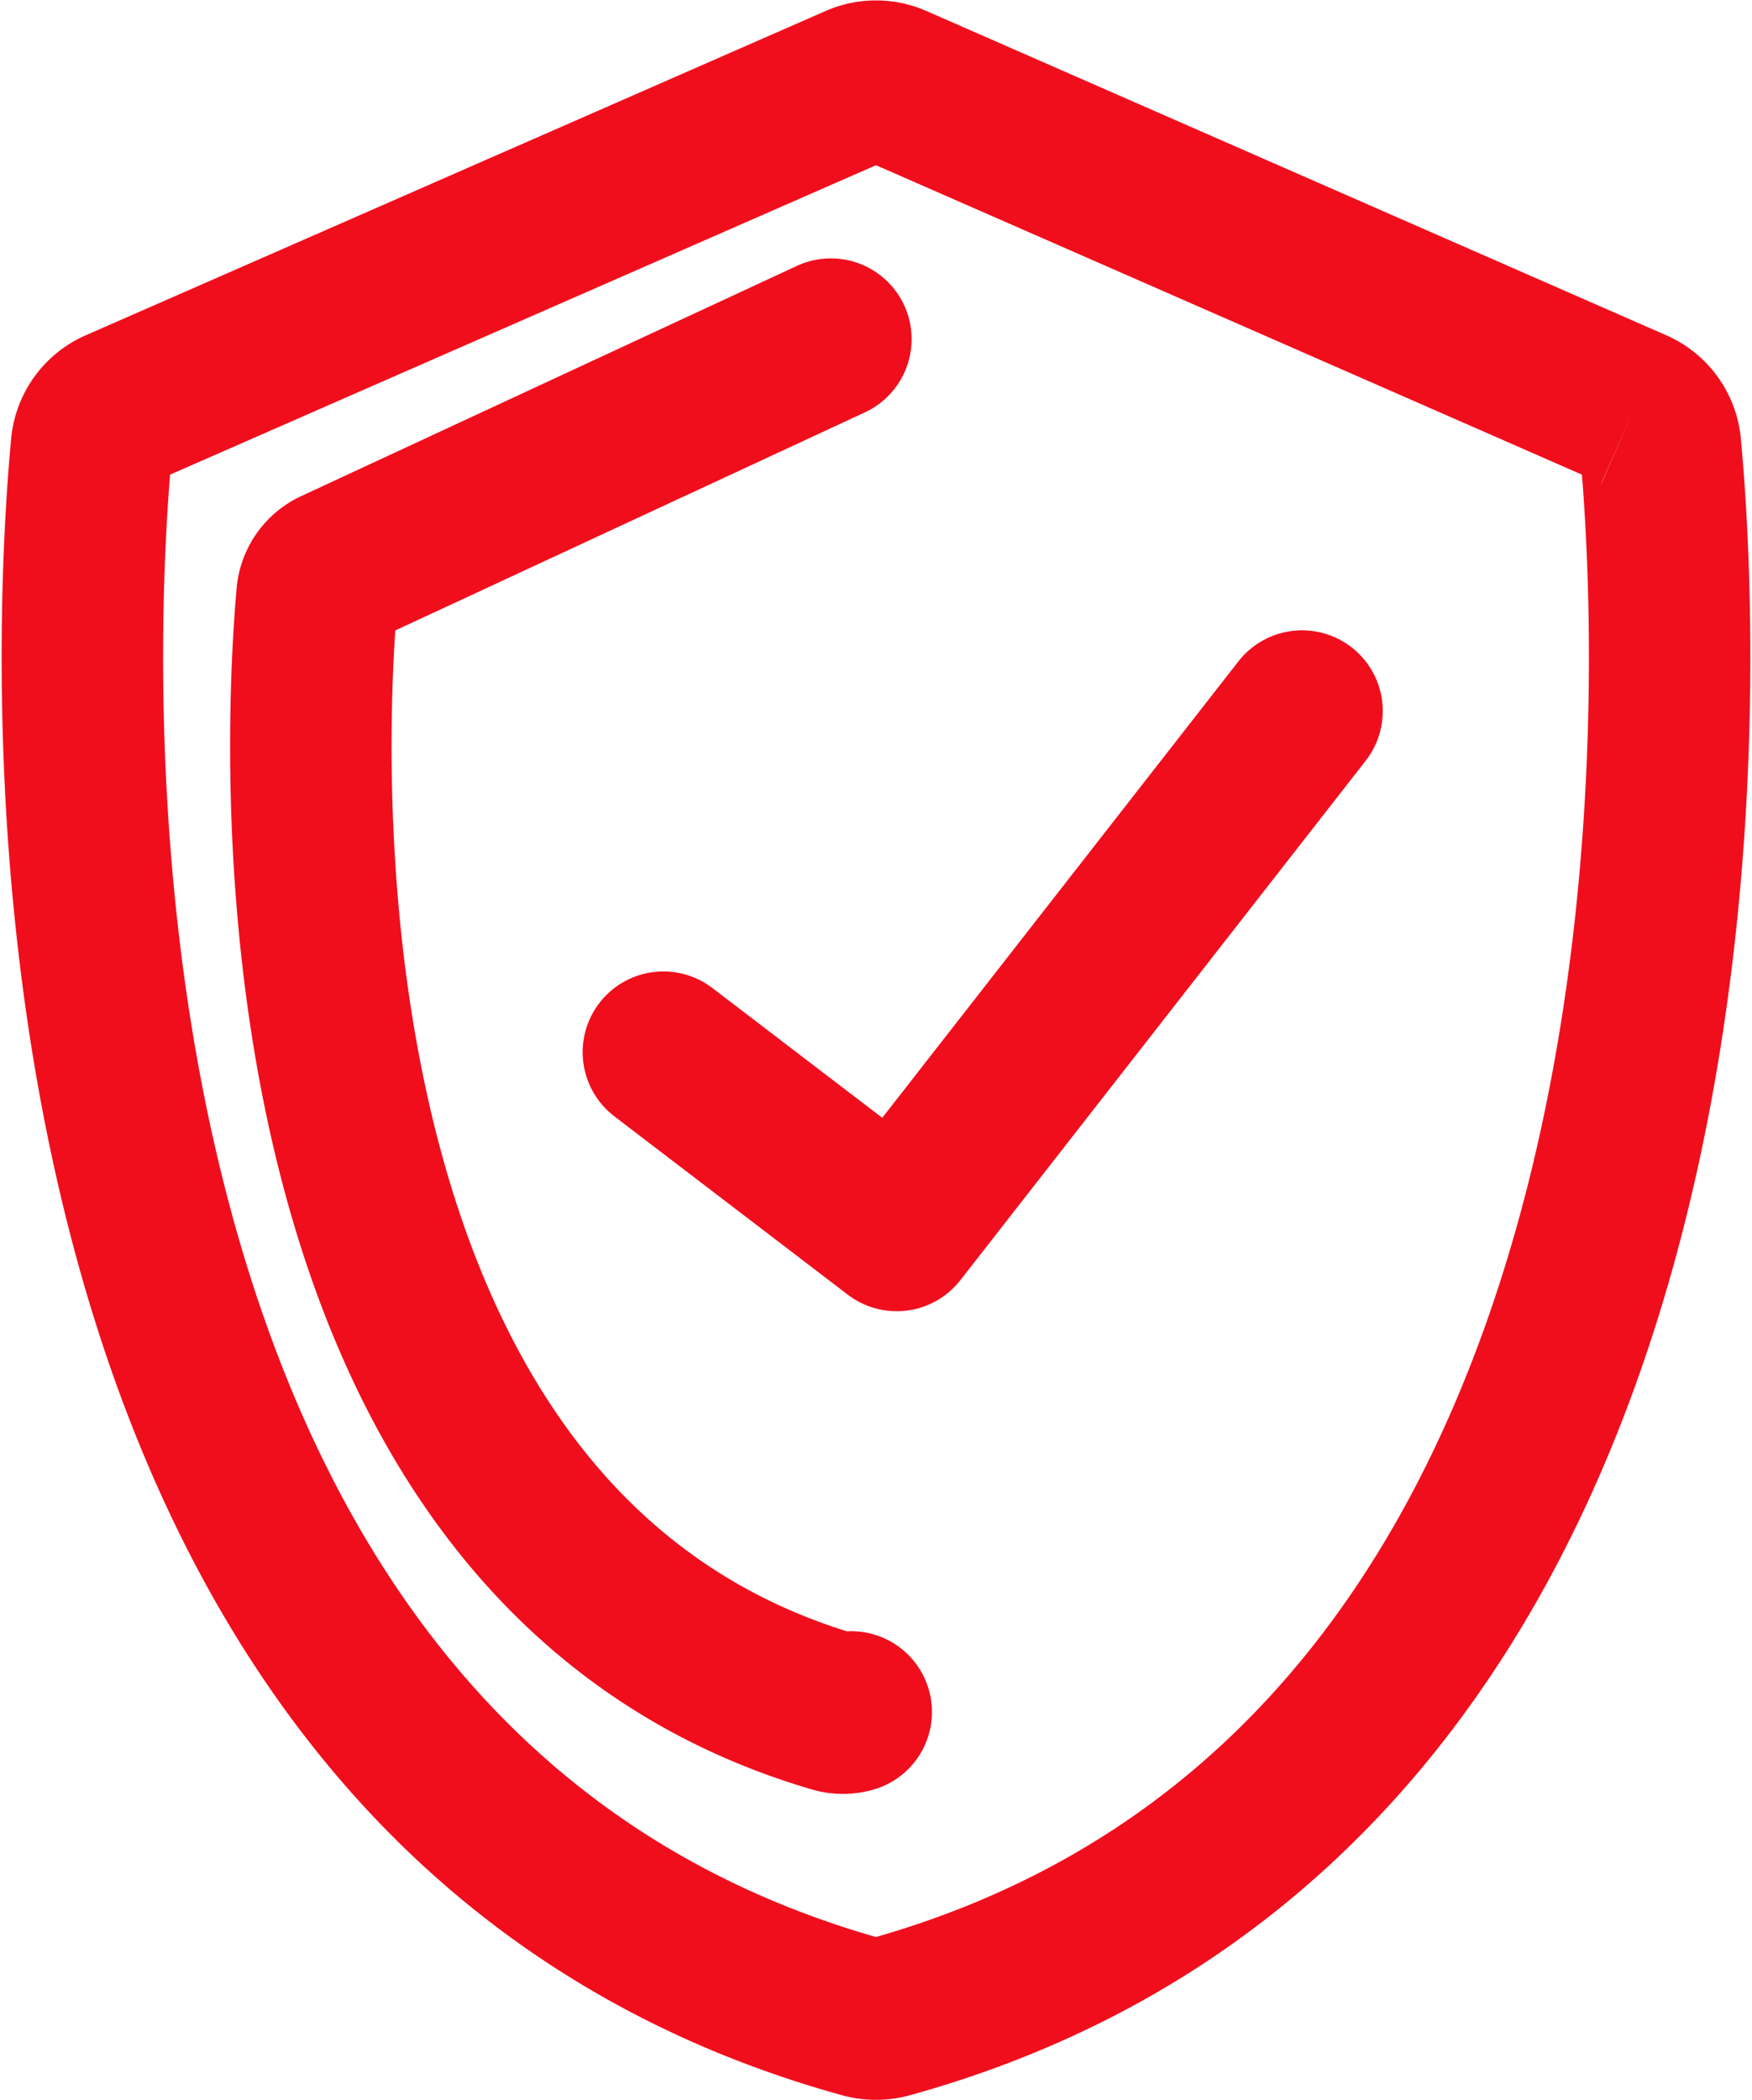
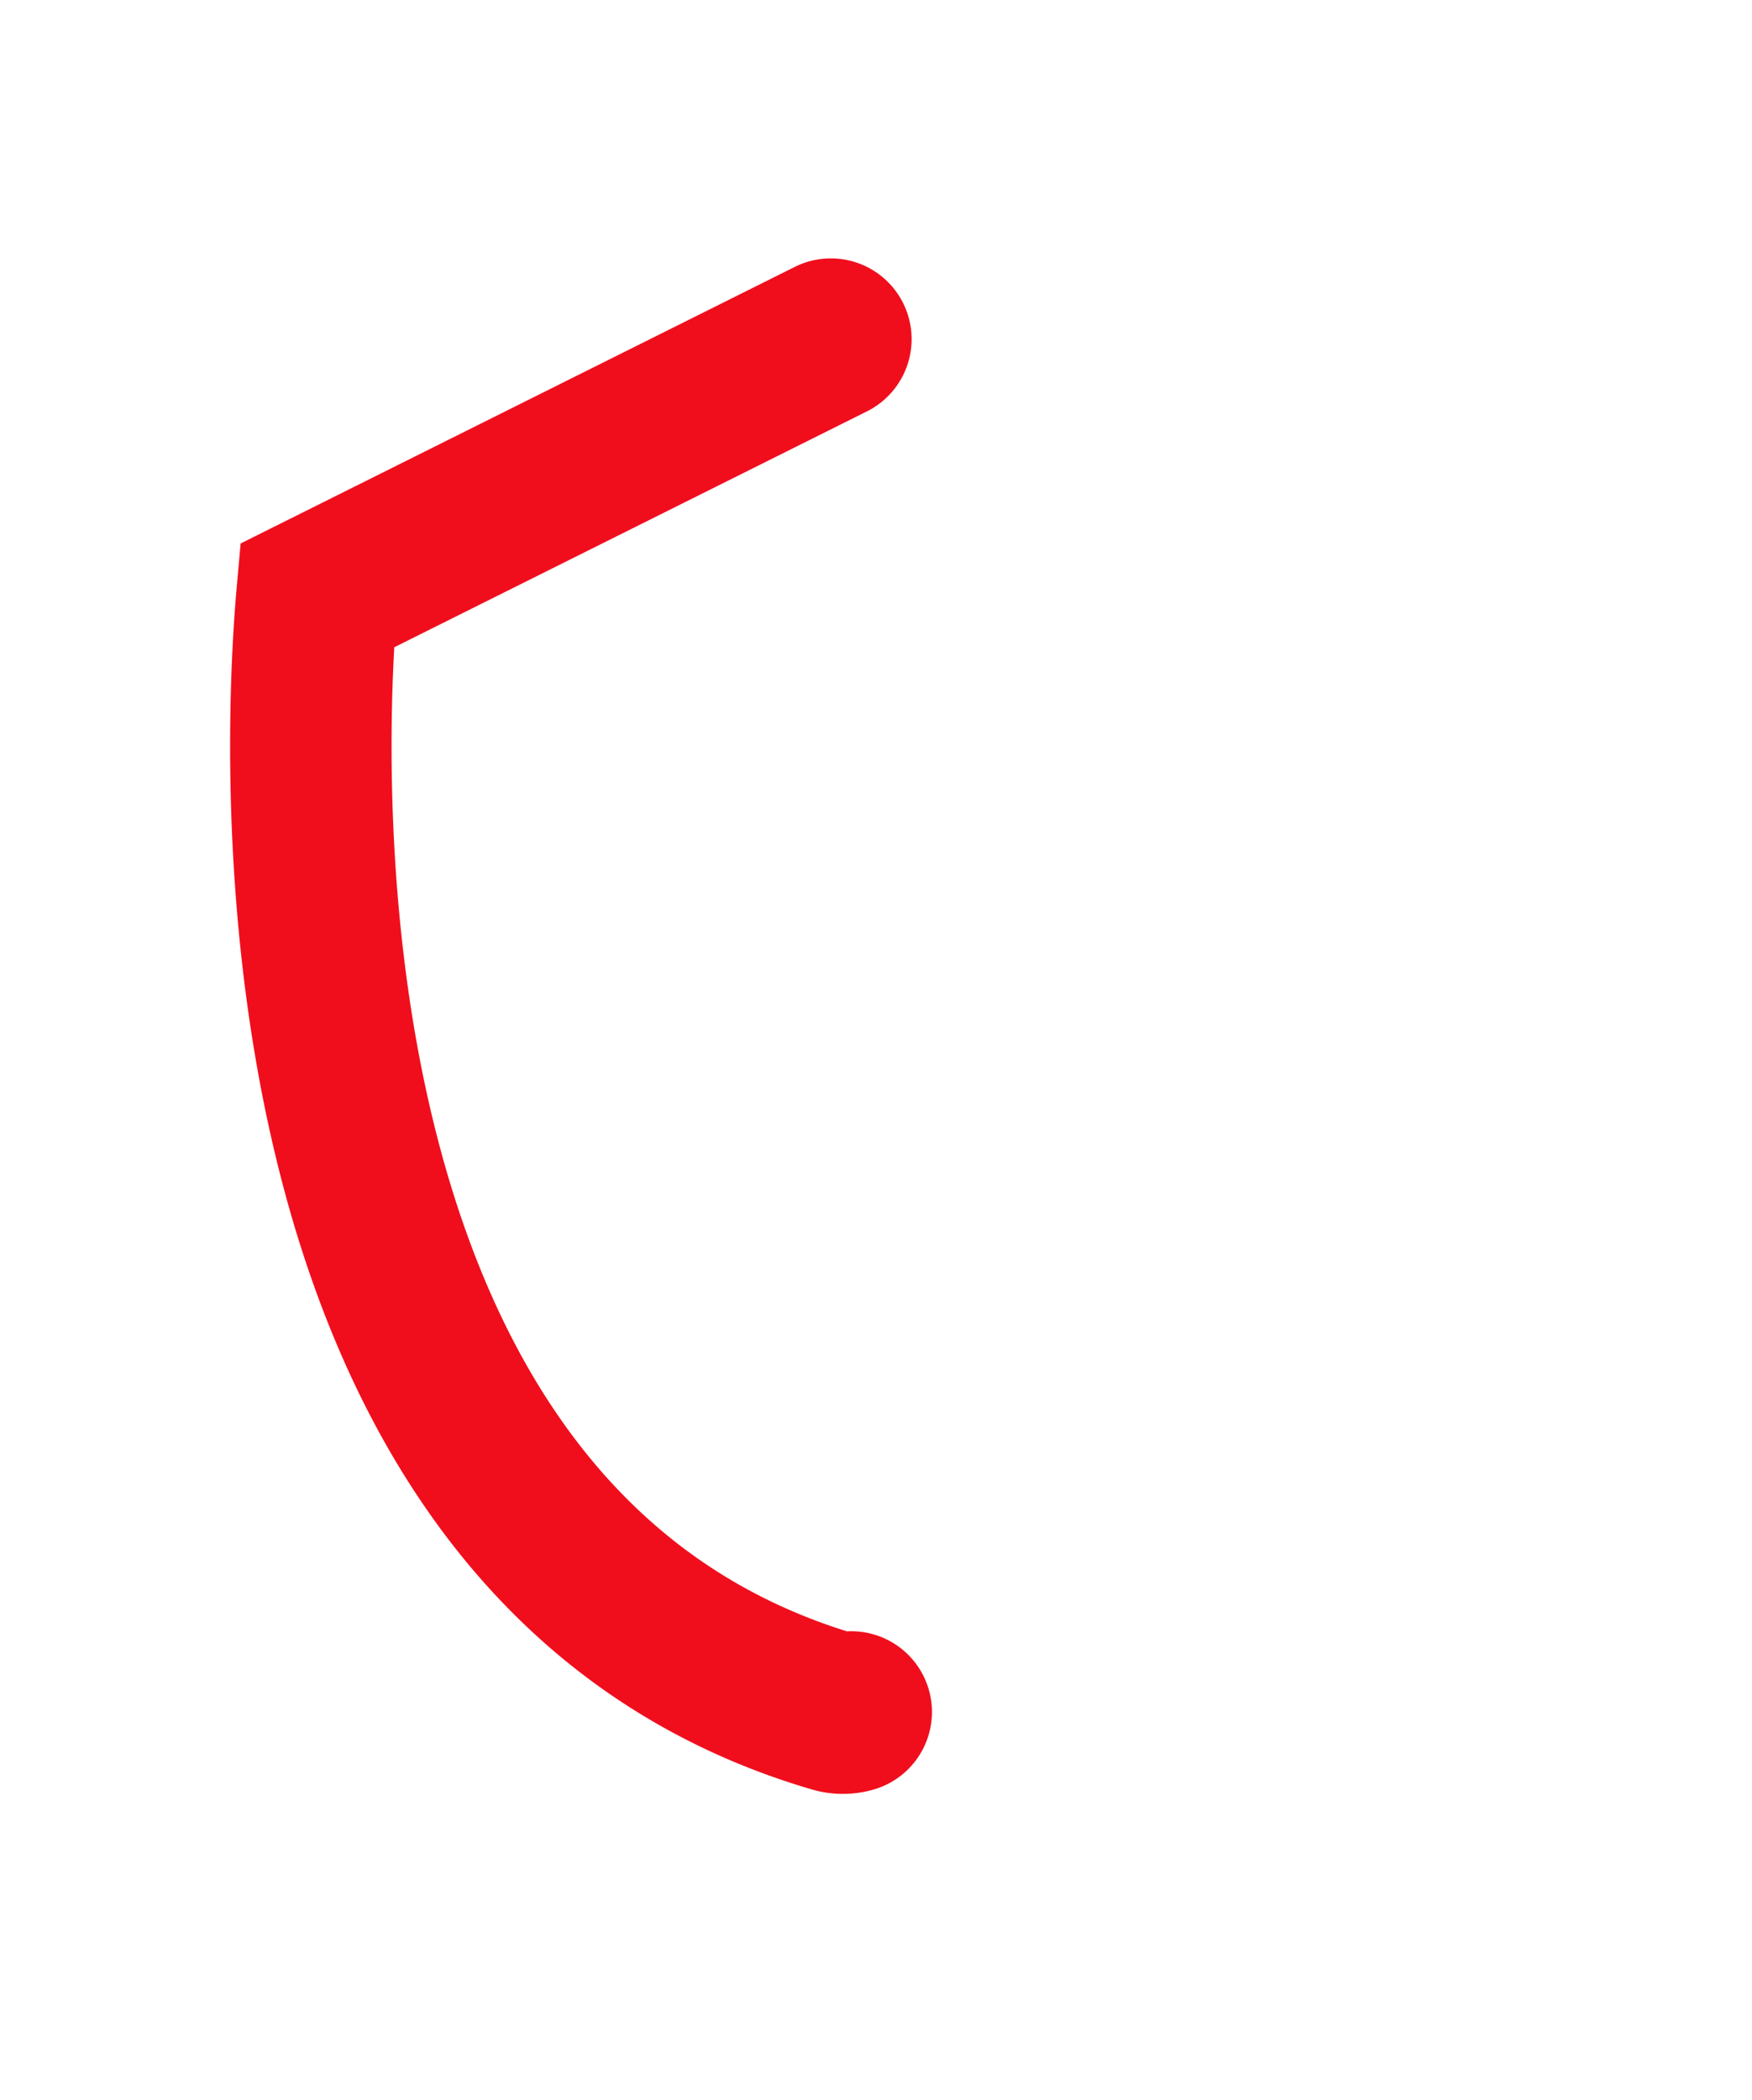
<svg xmlns="http://www.w3.org/2000/svg" width="21.702" height="26.007" viewBox="0 0 21.702 26.007">
  <g id="bezpecnost" transform="translate(13.02 -129.139)">
-     <path id="Path_3609" data-name="Path 3609" d="M19.218,4.063,10.054.047a.556.556,0,0,0-.446,0L.444,4.063a.554.554,0,0,0-.33.455c-.22,2.333-1.1,16.512,9.563,19.462a.58.58,0,0,0,.307,0C20.65,21.03,19.768,6.851,19.548,4.518a.553.553,0,0,0-.33-.455" transform="translate(-12 130.144)" fill="none" stroke="#f00e1d" stroke-width="2" />
-     <path id="Path_3611" data-name="Path 3611" d="M6.971,17.555a.368.368,0,0,1-.206,0C-.385,15.46.206,5.387.354,3.729a.392.392,0,0,1,.221-.323L6.719.553" transform="translate(-9.447 132.786)" fill="none" stroke="#f00e1d" stroke-linecap="round" stroke-width="2" />
-     <path id="Path_3610" data-name="Path 3610" d="M20.916,6l-5.767,5.773-2.6-2.544" transform="translate(-18.383 134.539) rotate(-7)" fill="none" stroke="#f00e1d" stroke-linecap="round" stroke-linejoin="round" stroke-width="2" />
+     <path id="Path_3611" data-name="Path 3611" d="M6.971,17.555a.368.368,0,0,1-.206,0C-.385,15.46.206,5.387.354,3.729L6.719.553" transform="translate(-9.447 132.786)" fill="none" stroke="#f00e1d" stroke-linecap="round" stroke-width="2" />
  </g>
</svg>